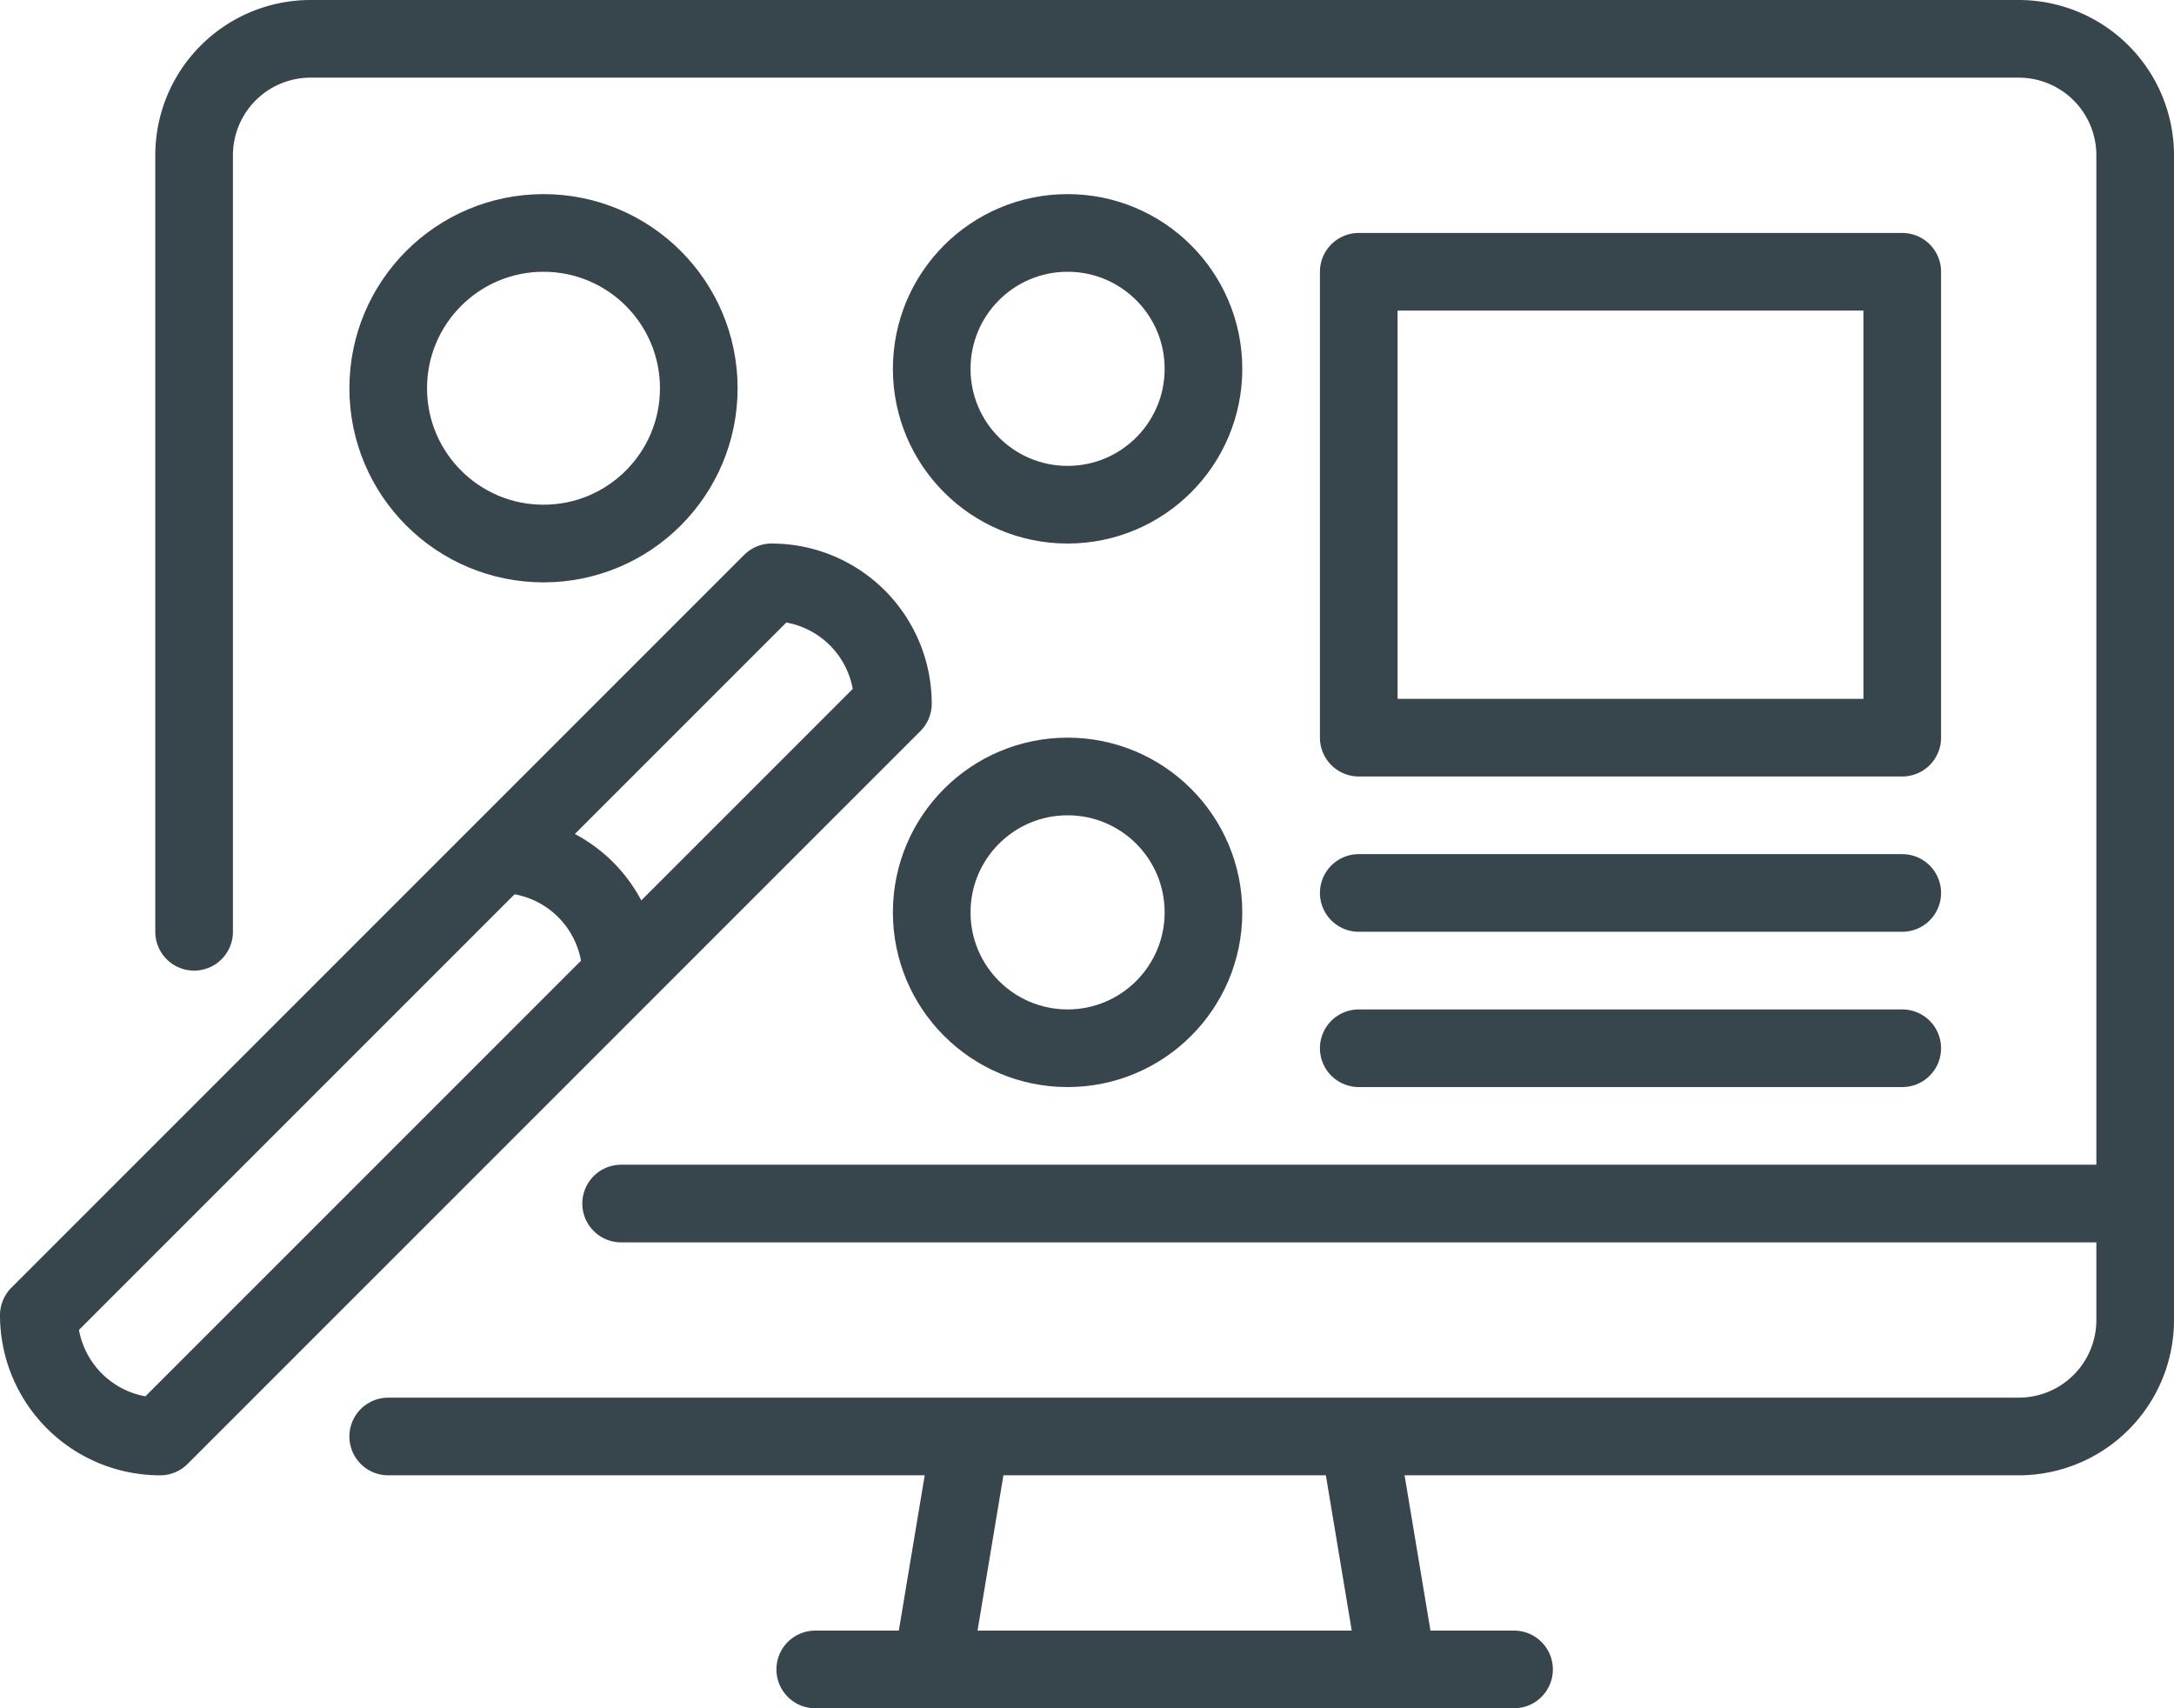
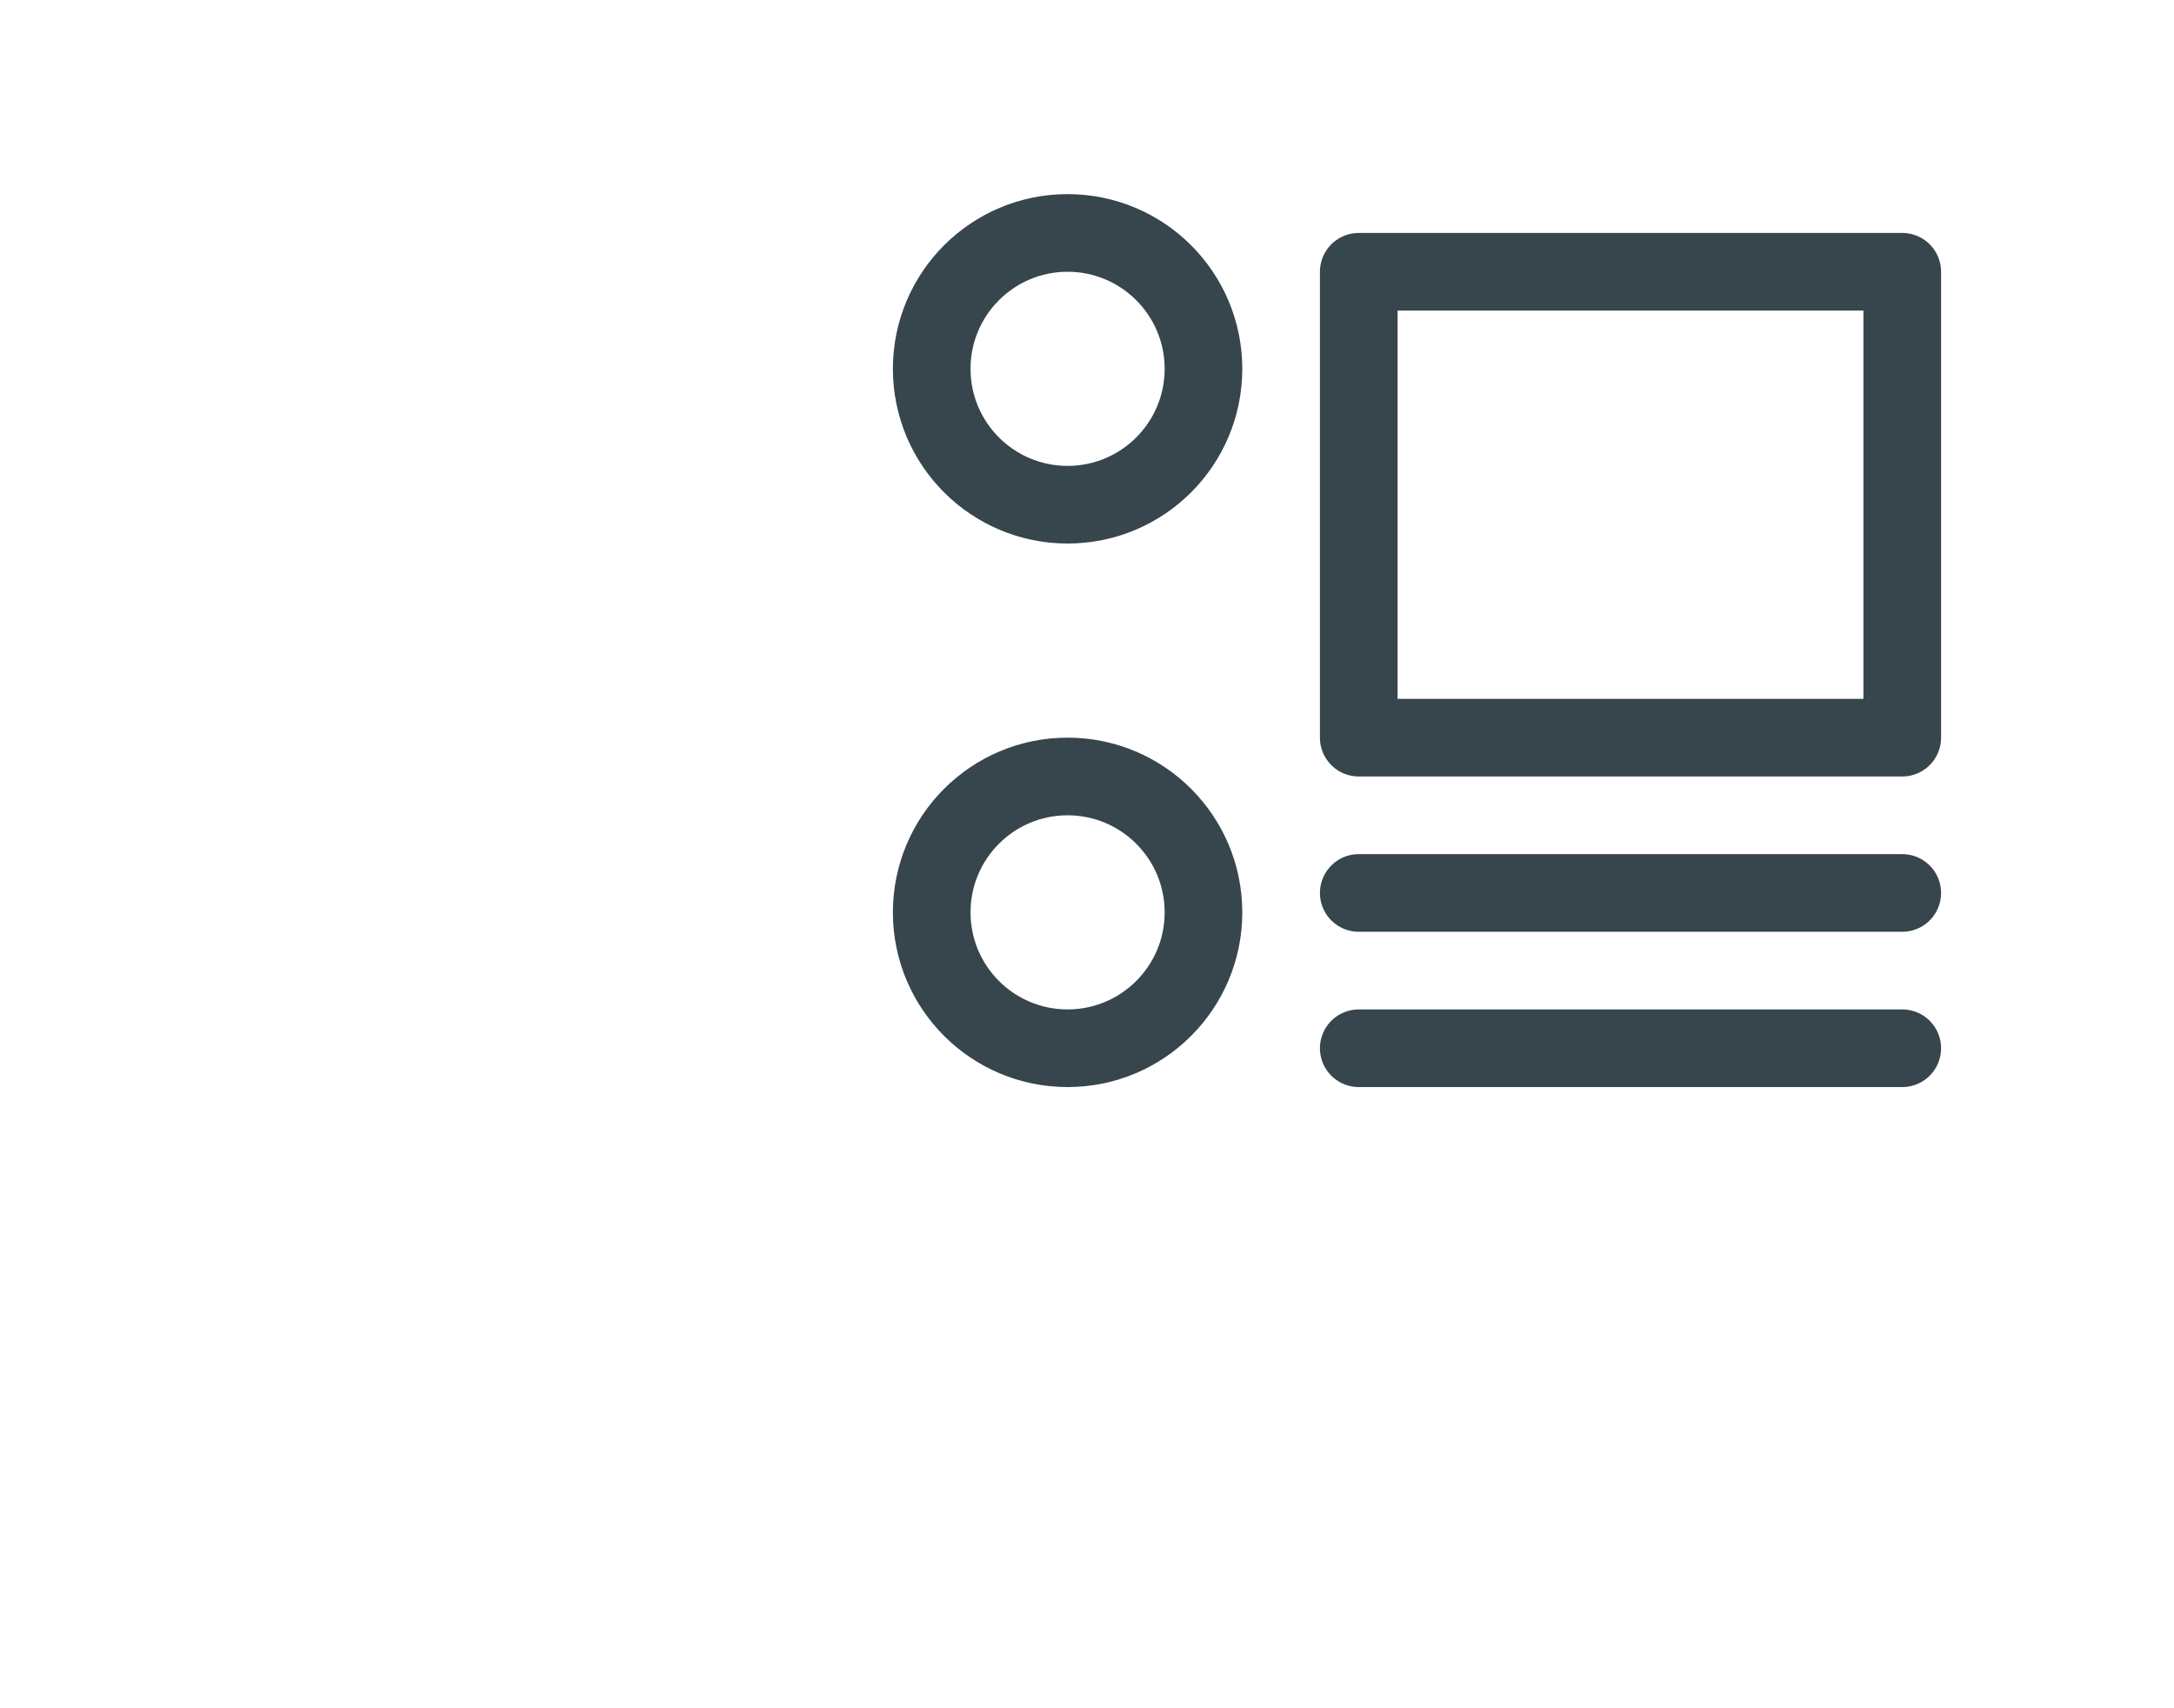
<svg xmlns="http://www.w3.org/2000/svg" viewBox="0 0 56 44">
  <defs>
    <style>.cls-1,.cls-2{fill:none;stroke:#37464c;stroke-linejoin:round;stroke-width:2px}.cls-1{stroke-linecap:round}</style>
  </defs>
  <g id="Layer_2" data-name="Layer 2">
    <g id="Icons">
-       <path class="cls-1" d="M16 31h39M5 24V4a3 3 0 013-3h44a3 3 0 013 3v30a3 3 0 01-3 3H10M36 43l-1-6M21 43h18M25 37l-1 6" />
      <path class="cls-1" transform="rotate(180 42 13)" d="M35 7h14v12H35z" />
      <path class="cls-1" d="M49 23H35M49 27H35" />
-       <path class="cls-2" d="M23 18.125L4.125 37A3.125 3.125 0 011 33.875L19.875 15A3.125 3.125 0 0123 18.125zM12.875 22A3.125 3.125 0 0116 25.125" />
      <circle class="cls-2" cx="27.5" cy="23.5" r="3.5" />
      <circle class="cls-2" cx="27.5" cy="9.5" r="3.5" />
-       <circle class="cls-2" cx="14" cy="10" r="4" />
    </g>
  </g>
</svg>